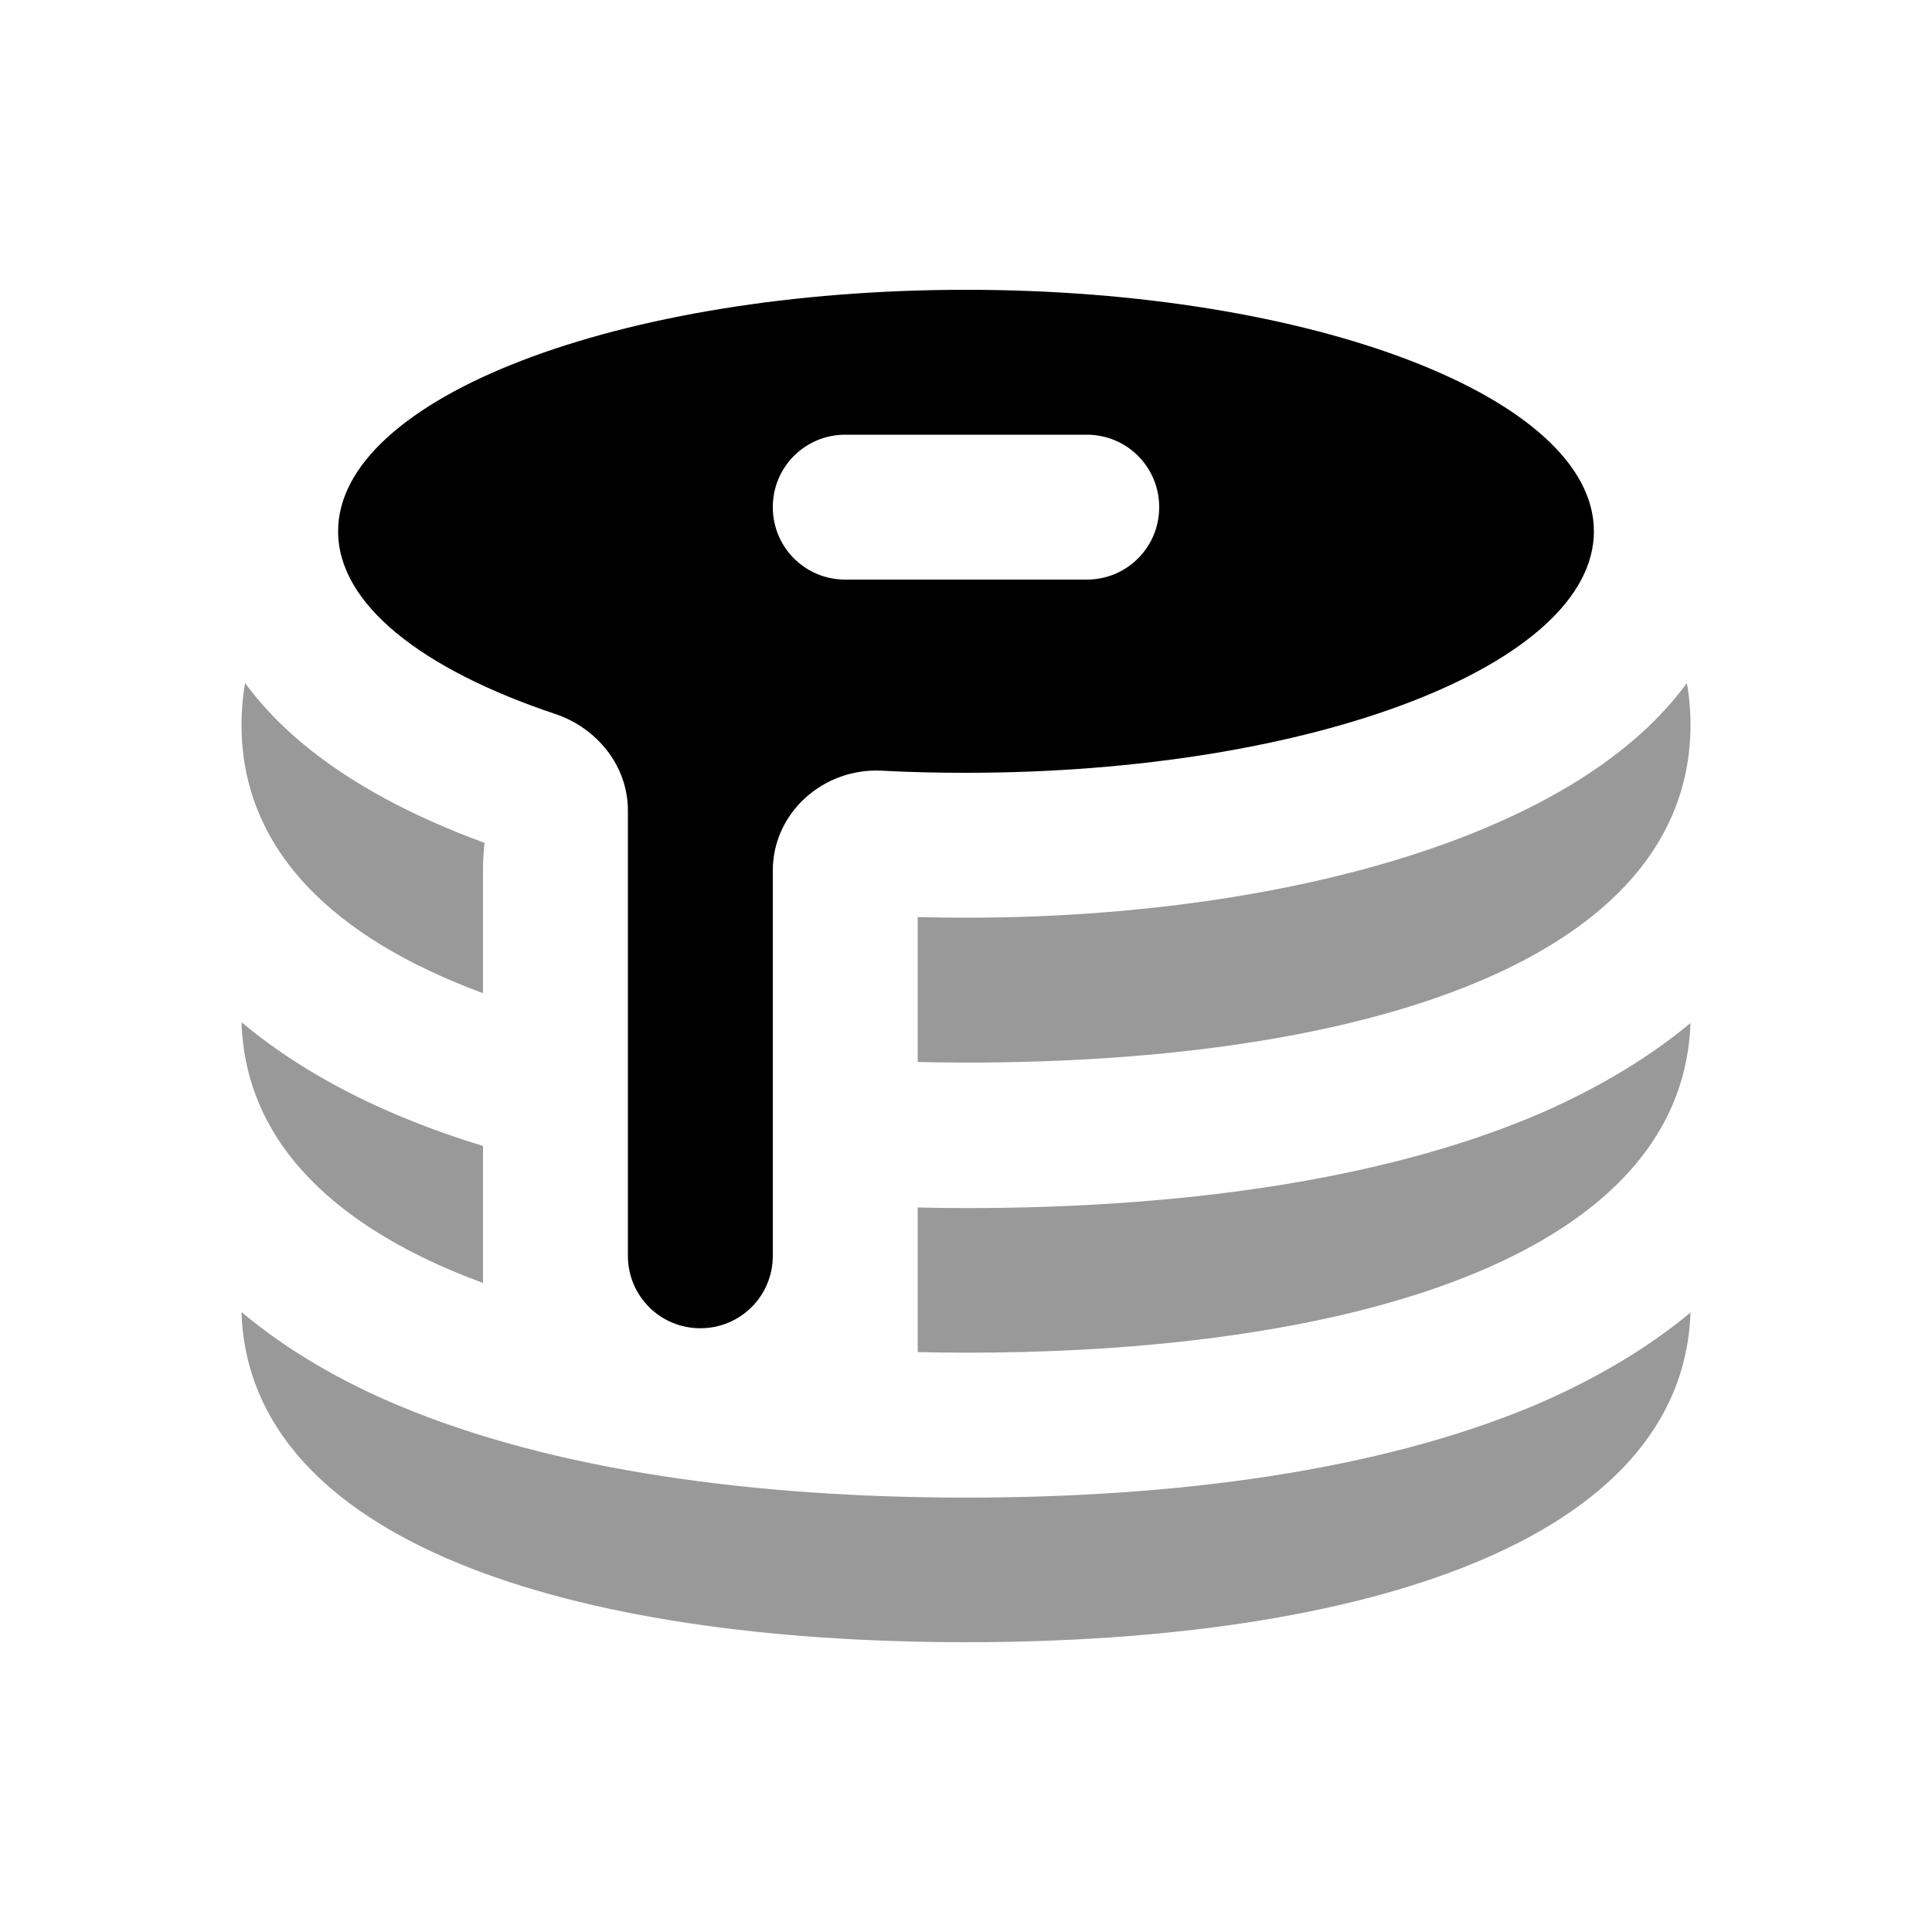
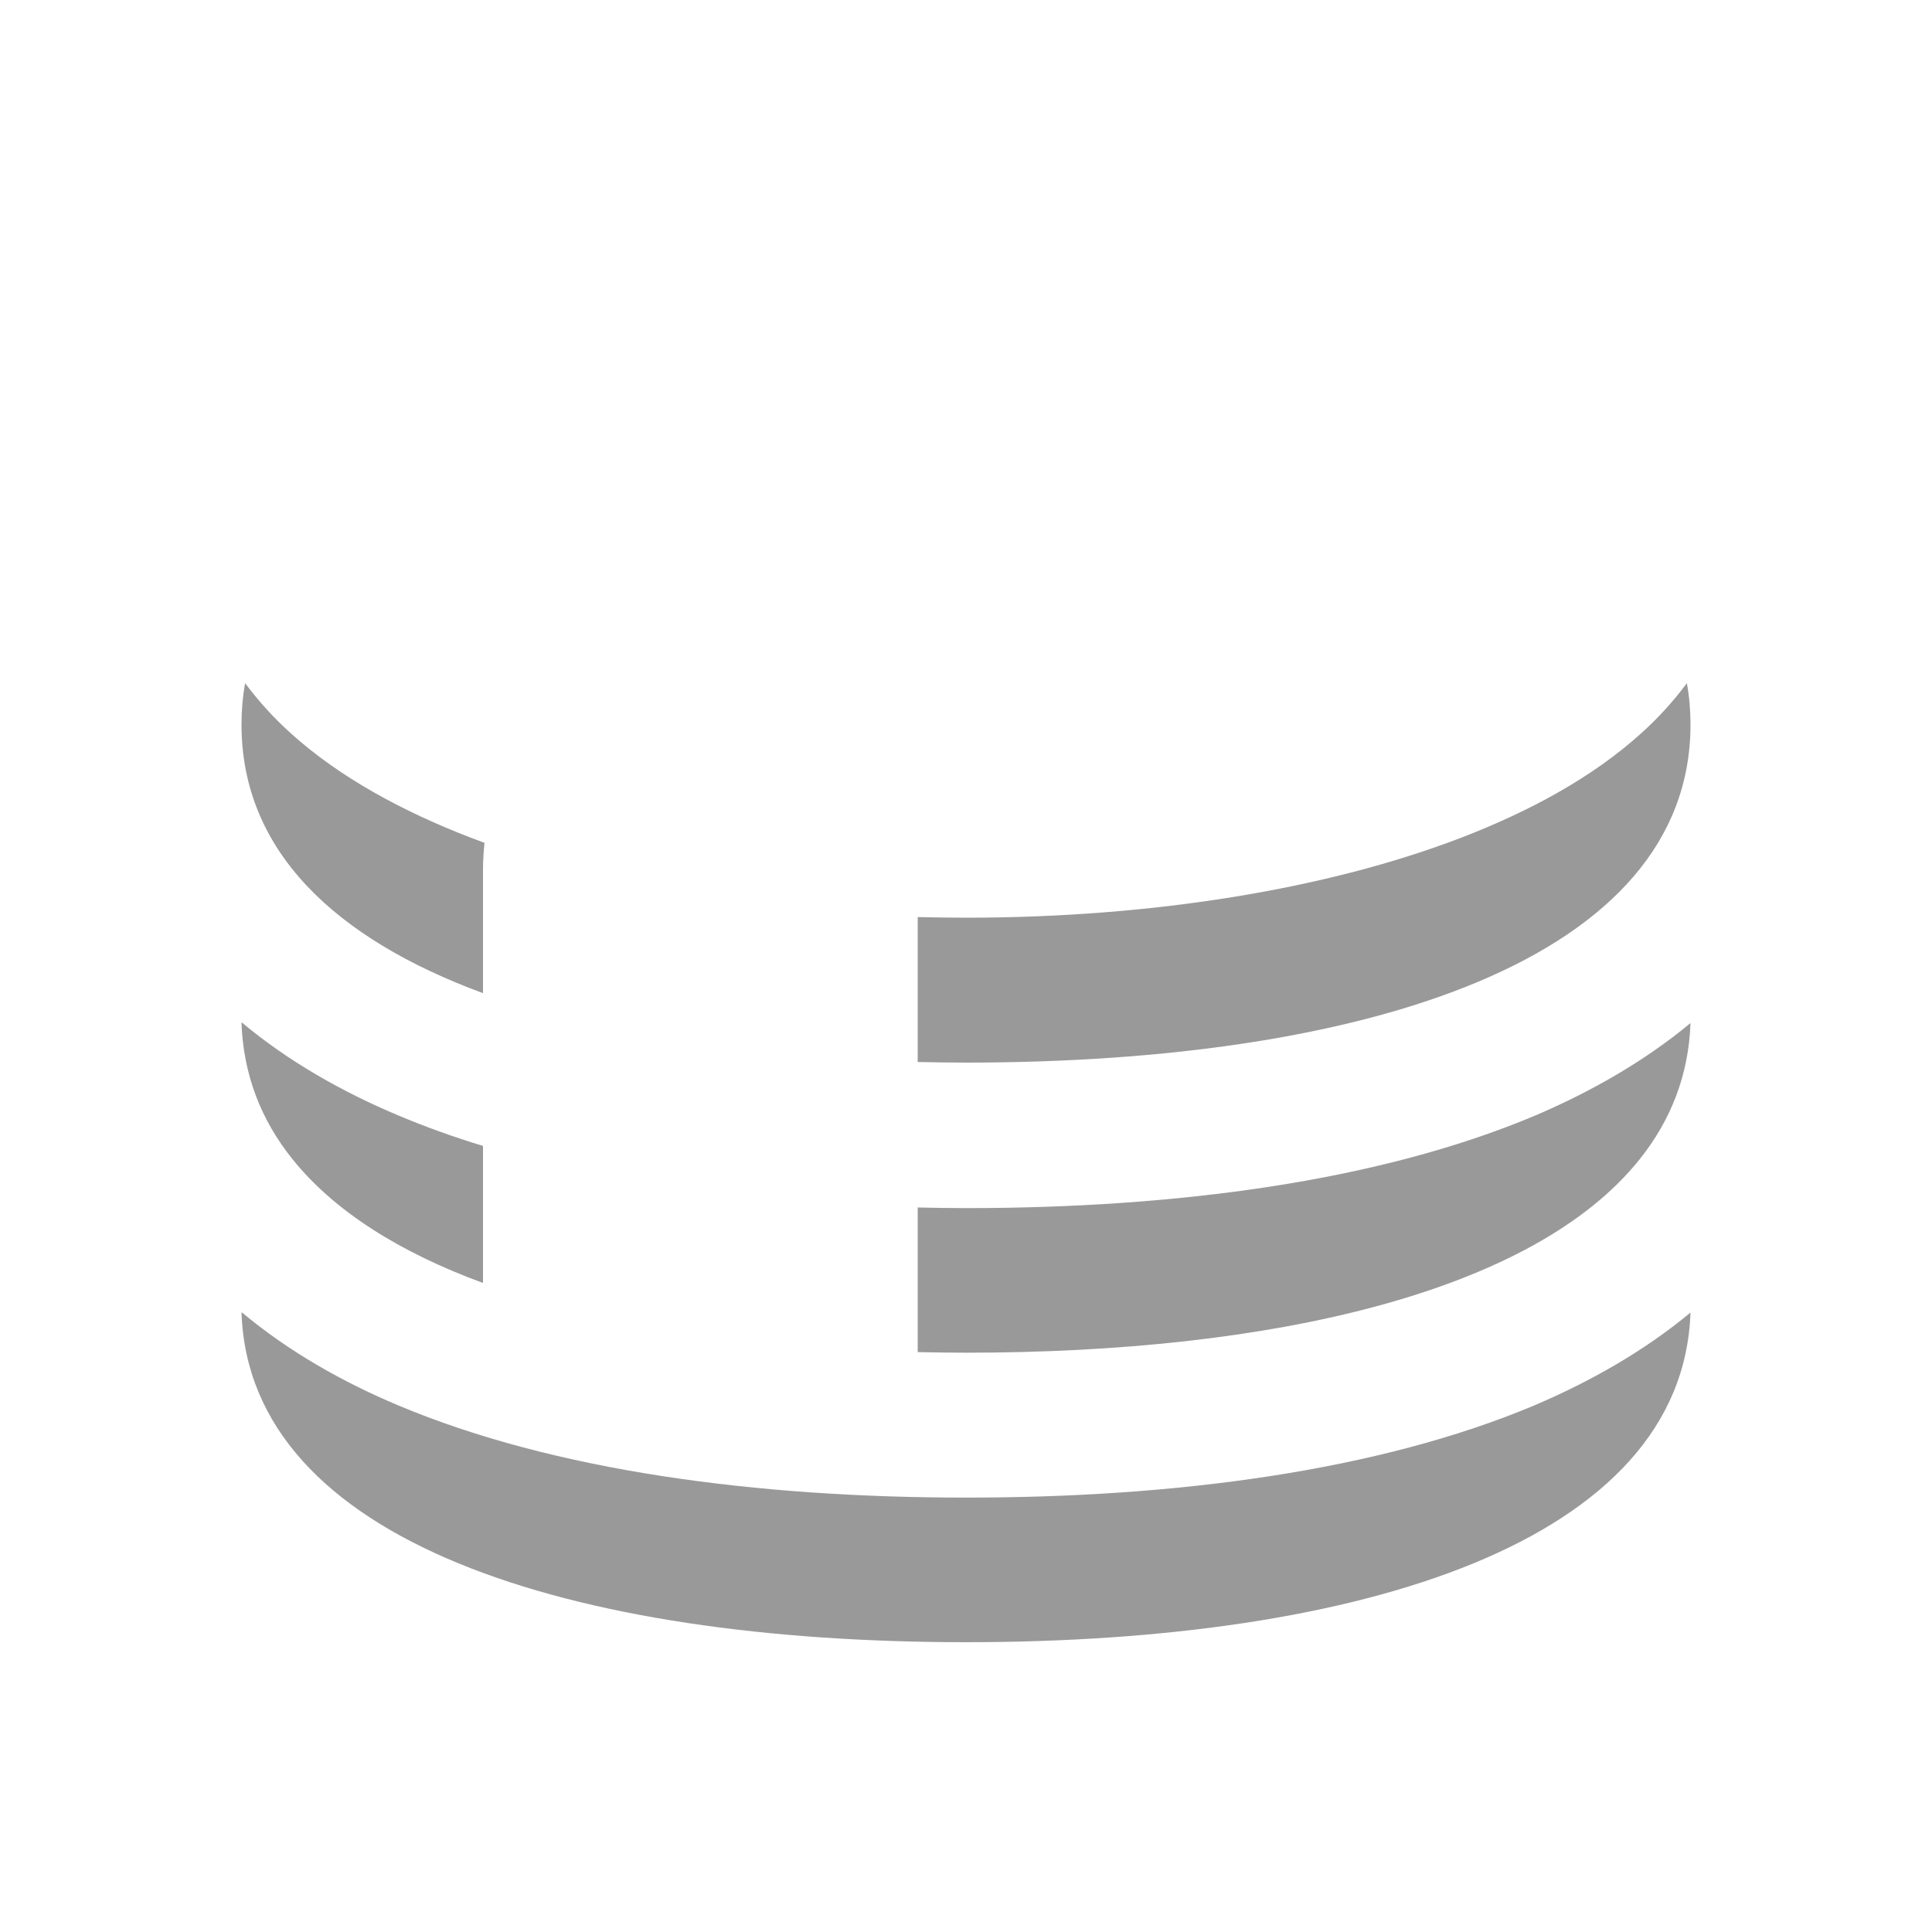
<svg xmlns="http://www.w3.org/2000/svg" viewBox="0 0 640 640">
  <path opacity=".4" fill="currentColor" d="M80 240C80 281.8 110.9 310.9 160 329L160 288C160 285 160.2 282.1 160.5 279.2C158.9 278.6 157.3 278 155.7 277.4C133.7 268.9 112.5 257.6 96.1 242.7C90.9 238 85.8 232.5 81.2 226.3C80.4 230.7 80 235.3 80 240zM80 338.8C80.6 356 86.5 371.1 96.9 384C110.8 401.3 132.5 414.9 160 425L160 379.6C150.1 376.6 140.7 373.2 131.7 369.4C113.4 361.7 95.5 351.6 80.1 338.7zM80 434.8C82.6 510.7 189 544 320 544C451 544 557.4 510.7 560 434.8C544.6 447.6 526.7 457.7 508.4 465.5C456.6 487.3 389.4 496.1 320.1 496.1C250.8 496.1 183.6 487.3 131.8 465.5C113.5 457.8 95.6 447.7 80.2 434.8zM304 303.8L304 351.8C309.3 351.9 314.6 352 320 352C452.5 352 560 317.9 560 240C560 235.3 559.6 230.7 558.8 226.3C554.2 232.5 549.1 238 543.9 242.7C527.4 257.7 506.3 268.9 484.3 277.4C439.9 294.5 381.8 304 320 304C314.6 304 309.3 303.9 304 303.8zM304 399.9L304 447.9C309.3 448 314.6 448.1 320 448.1C421.2 448.1 507.8 428.2 543.1 384.1C553.5 371.1 559.4 356.1 560 338.9C544.6 351.7 526.7 361.8 508.4 369.6C456.6 391.4 389.4 400.2 320.1 400.2C314.8 400.2 309.4 400.1 304.1 400z" />
-   <path fill="currentColor" d="M528 176C528 220.2 434.9 256 320 256C310.5 256 301.2 255.8 292.1 255.3C272.9 254.3 256 269.1 256 288.4L256 416C256 429.3 245.3 440 232 440C218.7 440 208 429.3 208 416L208 268.5C208 253.8 197.9 241.2 183.9 236.5C139.9 221.8 112 200.2 112 176C112 131.8 205.1 96 320 96C434.9 96 528 131.8 528 176zM280 144C266.7 144 256 154.7 256 168C256 181.3 266.7 192 280 192L360 192C373.3 192 384 181.3 384 168C384 154.7 373.3 144 360 144L280 144z" />
</svg>